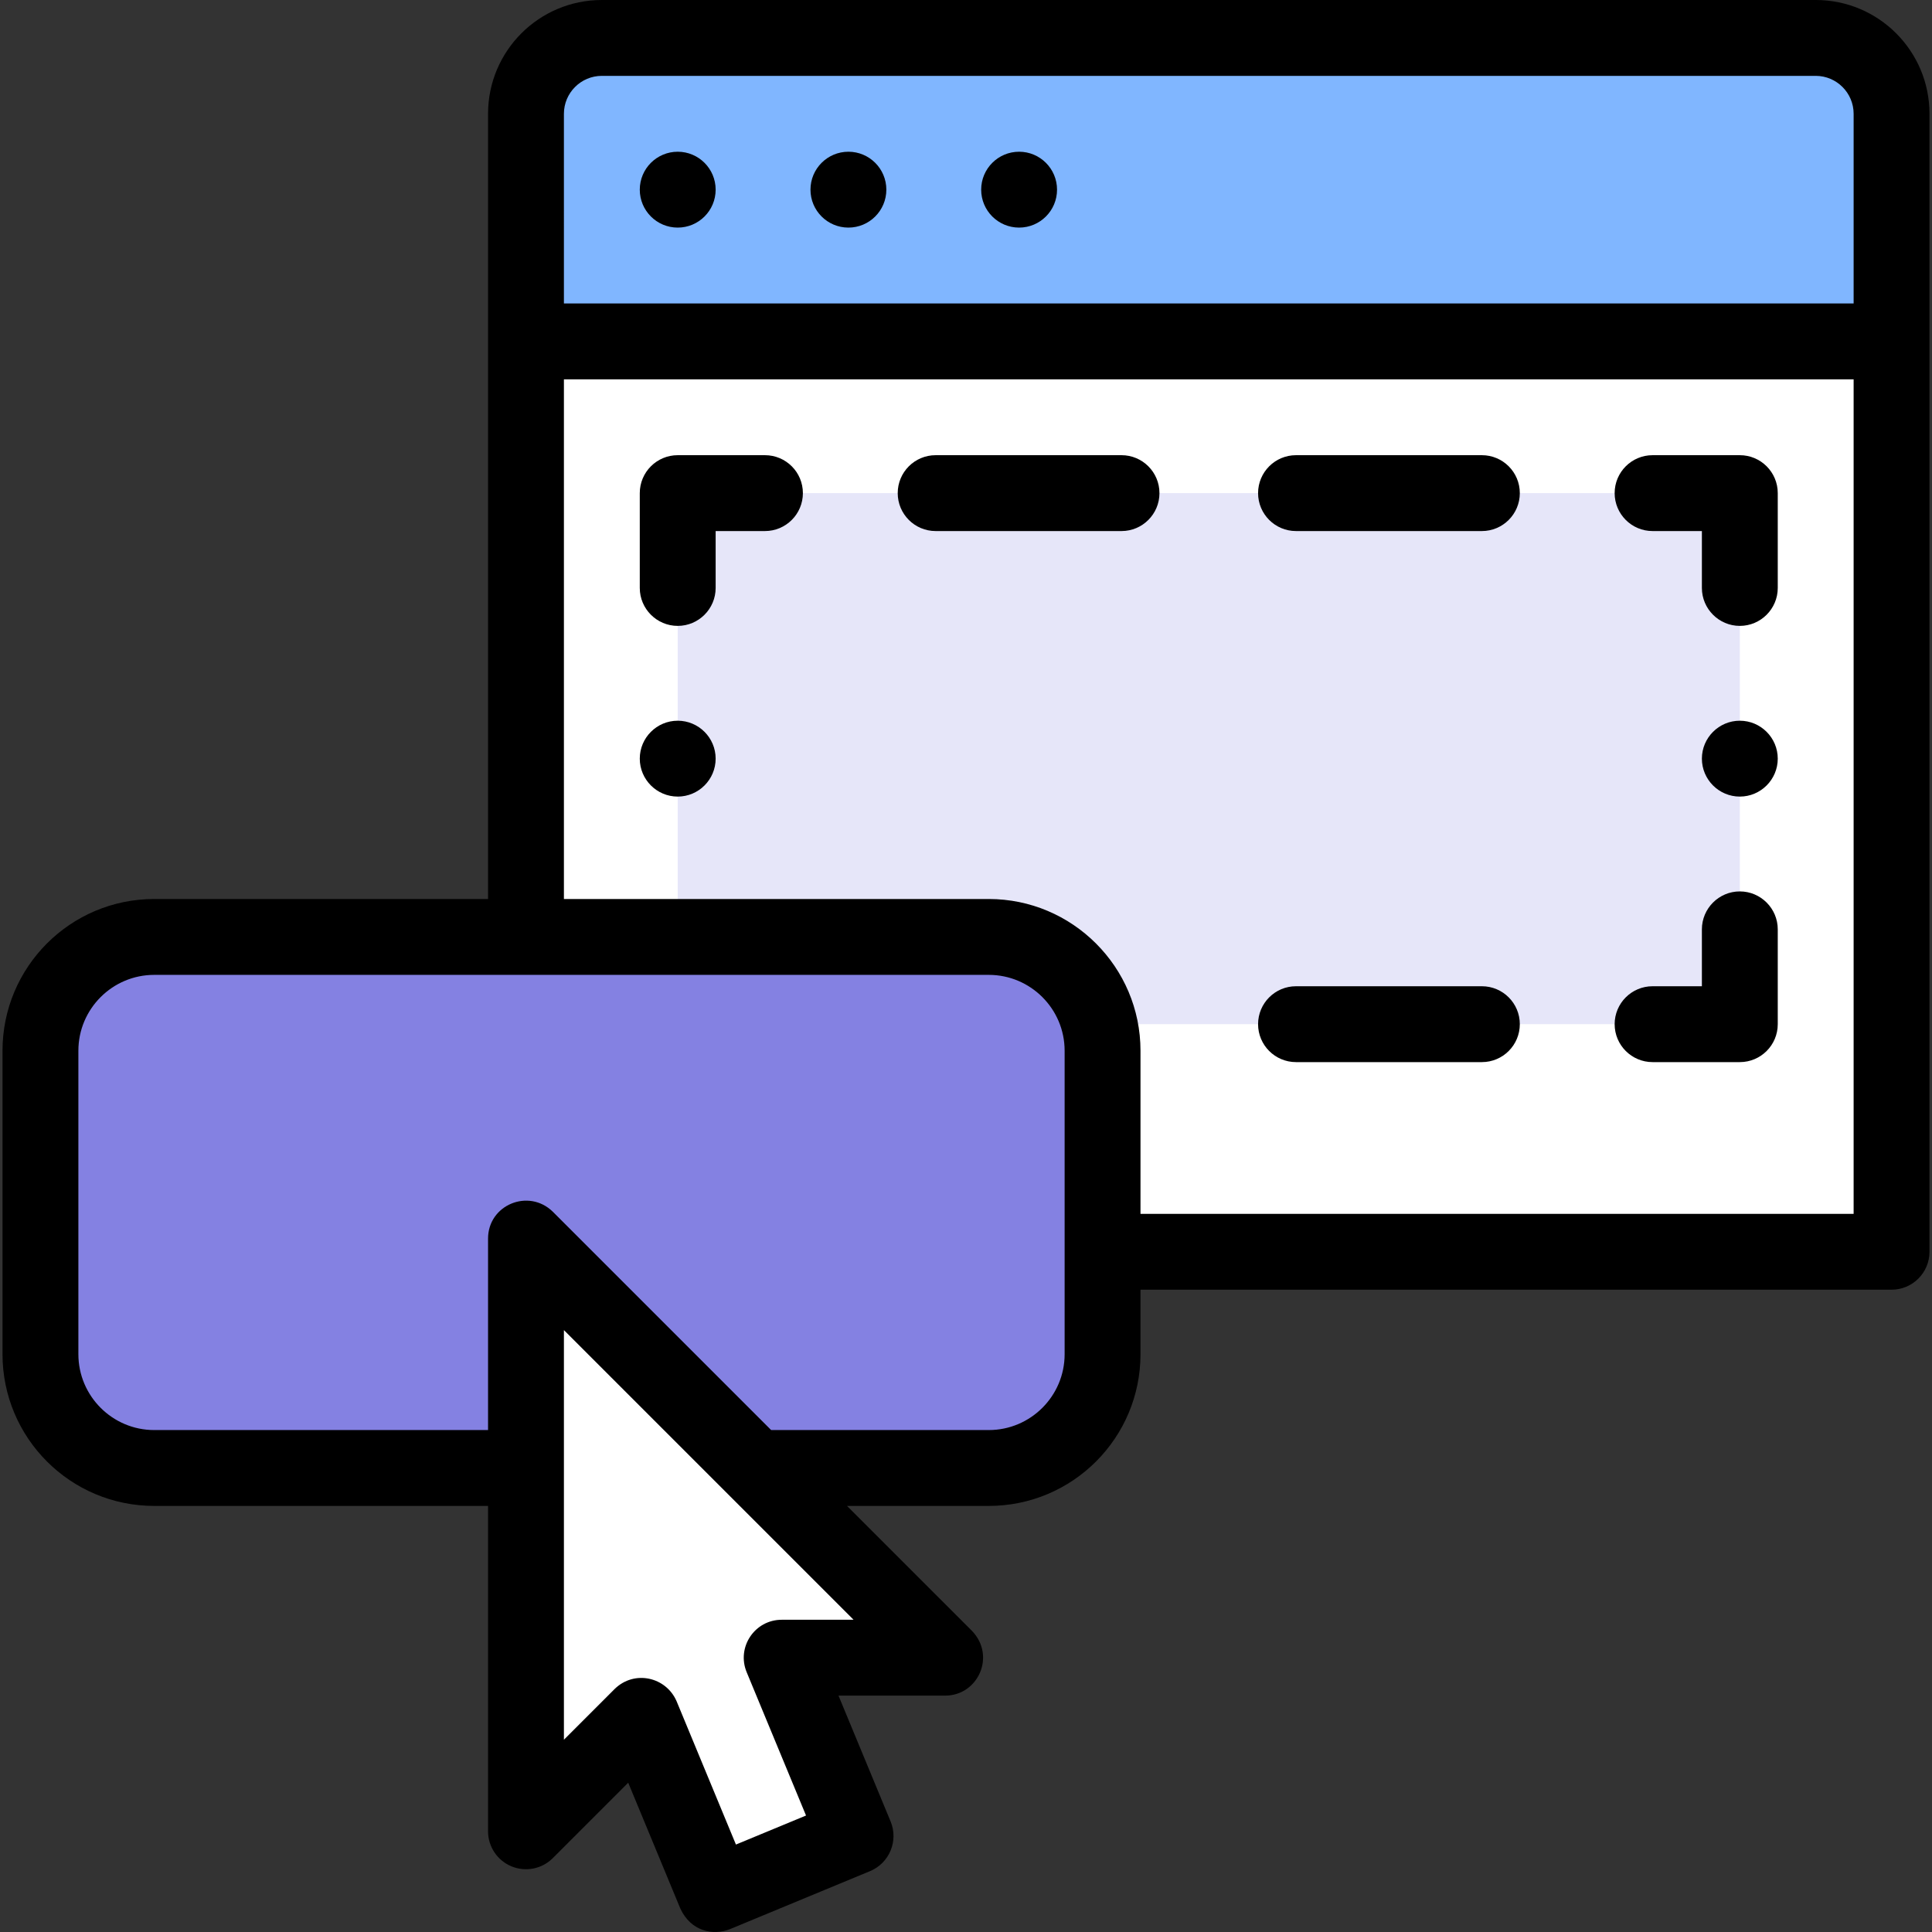
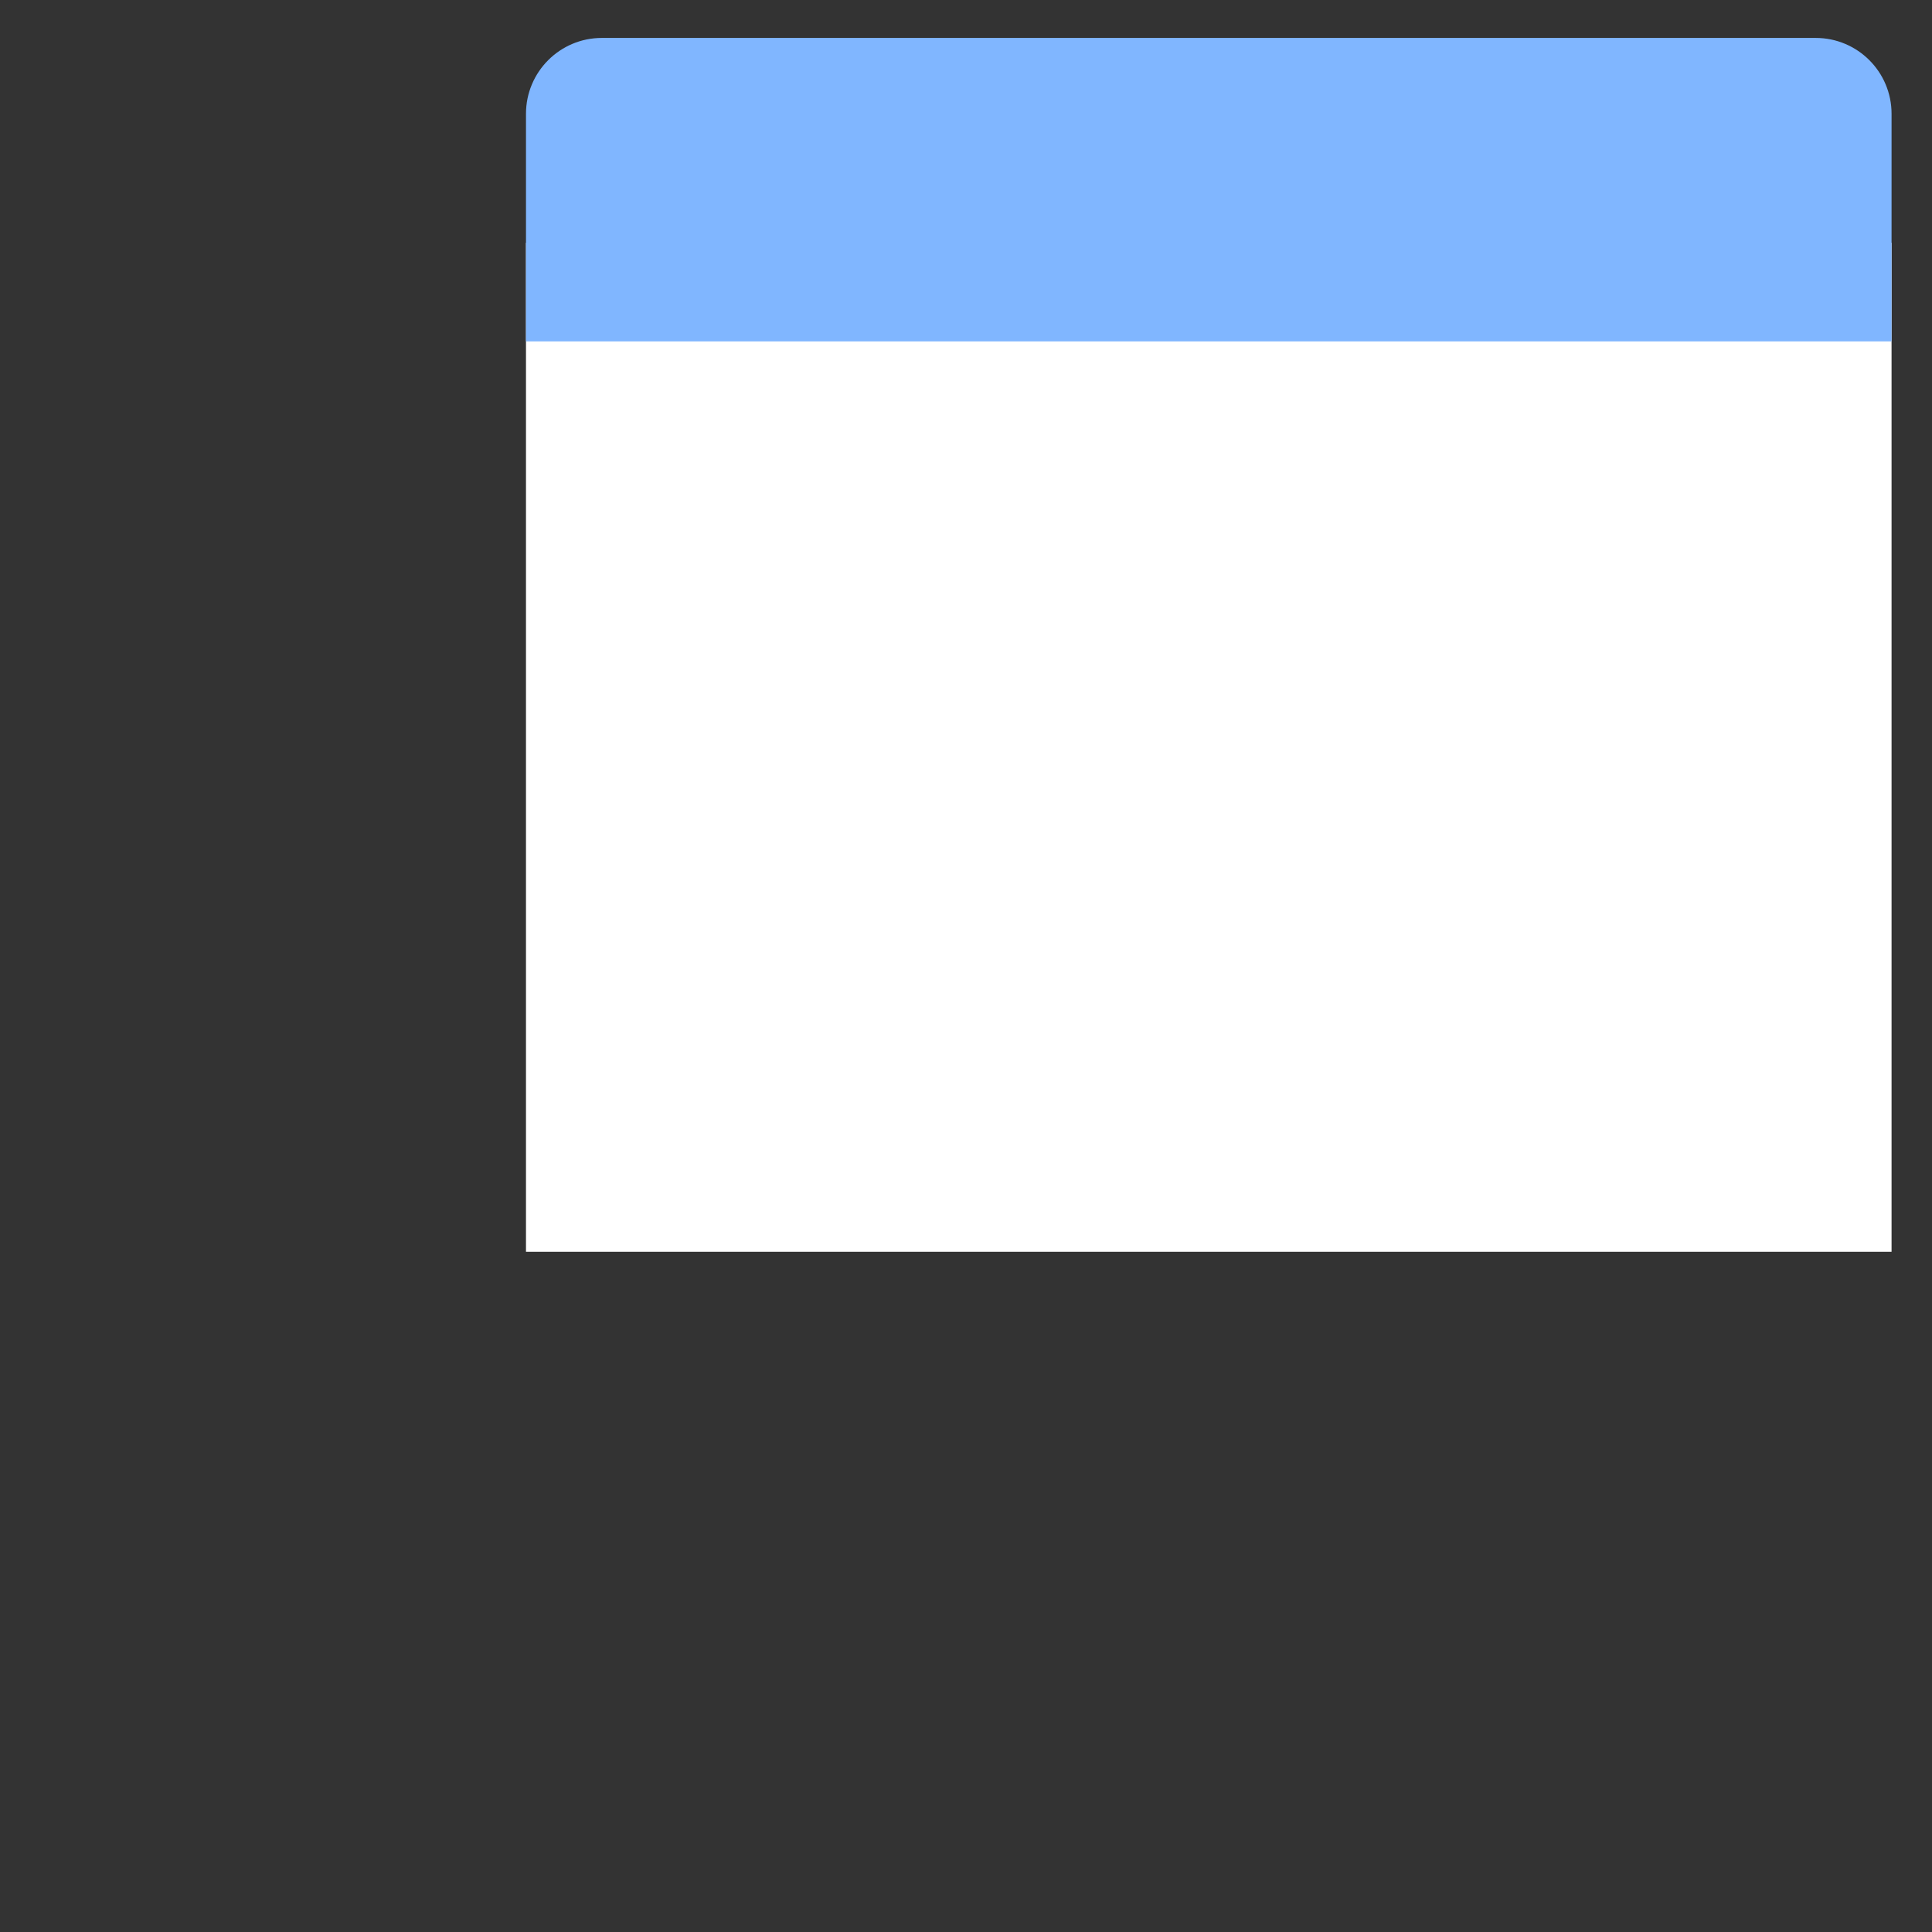
<svg xmlns="http://www.w3.org/2000/svg" id="Capa_1" height="512" viewBox="0 0 509.325 509.325" width="512">
  <rect x="0" y="0" width="509.325" height="509.325" fill="#333333" stroke="none" />
  <g>
    <path d="m138.663 64h360v266h-360z" fill="#fff" />
    <path d="m498.663 90v-60c0-11.046-8.954-20-20-20h-320c-11.046 0-20 8.954-20 20v60z" fill="#80b6ff" />
-     <path d="m178.663 130h280v140h-280z" fill="#e6e6f9" />
-     <path d="m260.663 387c16.569 0 30-13.431 30-30v-80c0-16.569-13.431-30-30-30h-220c-16.569 0-30 13.431-30 30v80c0 16.569 13.431 30 30 30z" fill="#8481e2" />
-     <path d="m206.083 437.01h43.08l-110.5-110.5v156.268l30.463-30.464 19.474 47.023 36.956-15.305z" fill="#fff" />
-     <path d="m478.663 0h-320c-16.569 0-30 13.431-30 30v207h-88c-22.091 0-40 17.909-40 40v80c0 22.091 17.909 40 40 40h88v85.778c0 4.045 2.437 7.691 6.173 9.239 3.737 1.545 8.038.692 10.898-2.168l19.88-19.881 13.747 33.194c2.818 6.047 8.673 7.159 13.065 5.413l36.956-15.305c5.082-2.104 7.518-7.984 5.413-13.066l-13.747-33.195h28.115c8.694 0 13.436-10.479 7.071-17.071l-32.94-32.938h37.368c22.091 0 40-17.909 40-40v-17h198c5.523 0 10-4.477 10-10v-300c.001-16.569-13.431-30-29.999-30zm-330 30c0-5.514 4.486-10 10-10h320c5.514 0 10 4.486 10 10v50h-340zm57.419 397.011c-7.127 0-11.966 7.242-9.239 13.826l15.647 37.782-18.478 7.652-15.647-37.783c-2.767-6.392-11.09-8.327-16.311-3.245l-13.392 13.393v-107.983l76.358 76.357h-18.938zm74.581-70.011c0 11.028-8.972 20-20 20h-57.368l-57.561-57.561c-6.394-6.246-17.071-1.794-17.071 7.071v50.49h-88c-11.028 0-20-8.972-20-20v-80c0-11.028 8.972-20 20-20h220c11.028 0 20 8.972 20 20zm20-37v-43c0-22.056-17.944-40-40-40h-112v-137h340v220zm-112-270c0 5.523-4.477 10-10 10s-10-4.477-10-10 4.477-10 10-10c5.522 0 10 4.477 10 10zm45 0c0 5.523-4.477 10-10 10s-10-4.477-10-10 4.477-10 10-10c5.522 0 10 4.477 10 10zm45 0c0 5.523-4.477 10-10 10s-10-4.477-10-10 4.477-10 10-10c5.522 0 10 4.477 10 10zm-67 80c0 5.522-4.477 10-10 10h-13v15c0 5.51-4.49 10-10 10s-10-4.49-10-10v-25c0-5.522 4.477-10 10-10h23c5.523 0 10 4.478 10 10zm257 0v25c0 5.51-4.49 10-10 10s-10-4.49-10-10v-15h-13c-5.523 0-10-4.478-10-10s4.477-10 10-10h23c5.523 0 10 4.478 10 10zm-163 0c0 5.522-4.477 10-10 10h-49c-5.523 0-10-4.478-10-10s4.477-10 10-10h49c5.523 0 10 4.478 10 10zm95 0c0 5.522-4.477 10-10 10h-49c-5.523 0-10-4.478-10-10s4.477-10 10-10h49c5.523 0 10 4.478 10 10zm0 140c0 5.522-4.477 10-10 10h-49c-5.523 0-10-4.478-10-10s4.477-10 10-10h49c5.523 0 10 4.478 10 10zm68-25v25c0 5.522-4.477 10-10 10h-23c-5.523 0-10-4.478-10-10s4.477-10 10-10h13v-15c0-5.51 4.49-10 10-10 5.509 0 10 4.49 10 10zm0-45c0 5.51-4.49 10-10 10s-10-4.49-10-10 4.49-10 10-10c5.509 0 10 4.49 10 10zm-280 0c0 5.51-4.49 10-10 10s-10-4.49-10-10c0-5.521 4.49-10 10-10 5.509 0 10 4.479 10 10z" />
  </g>
</svg>